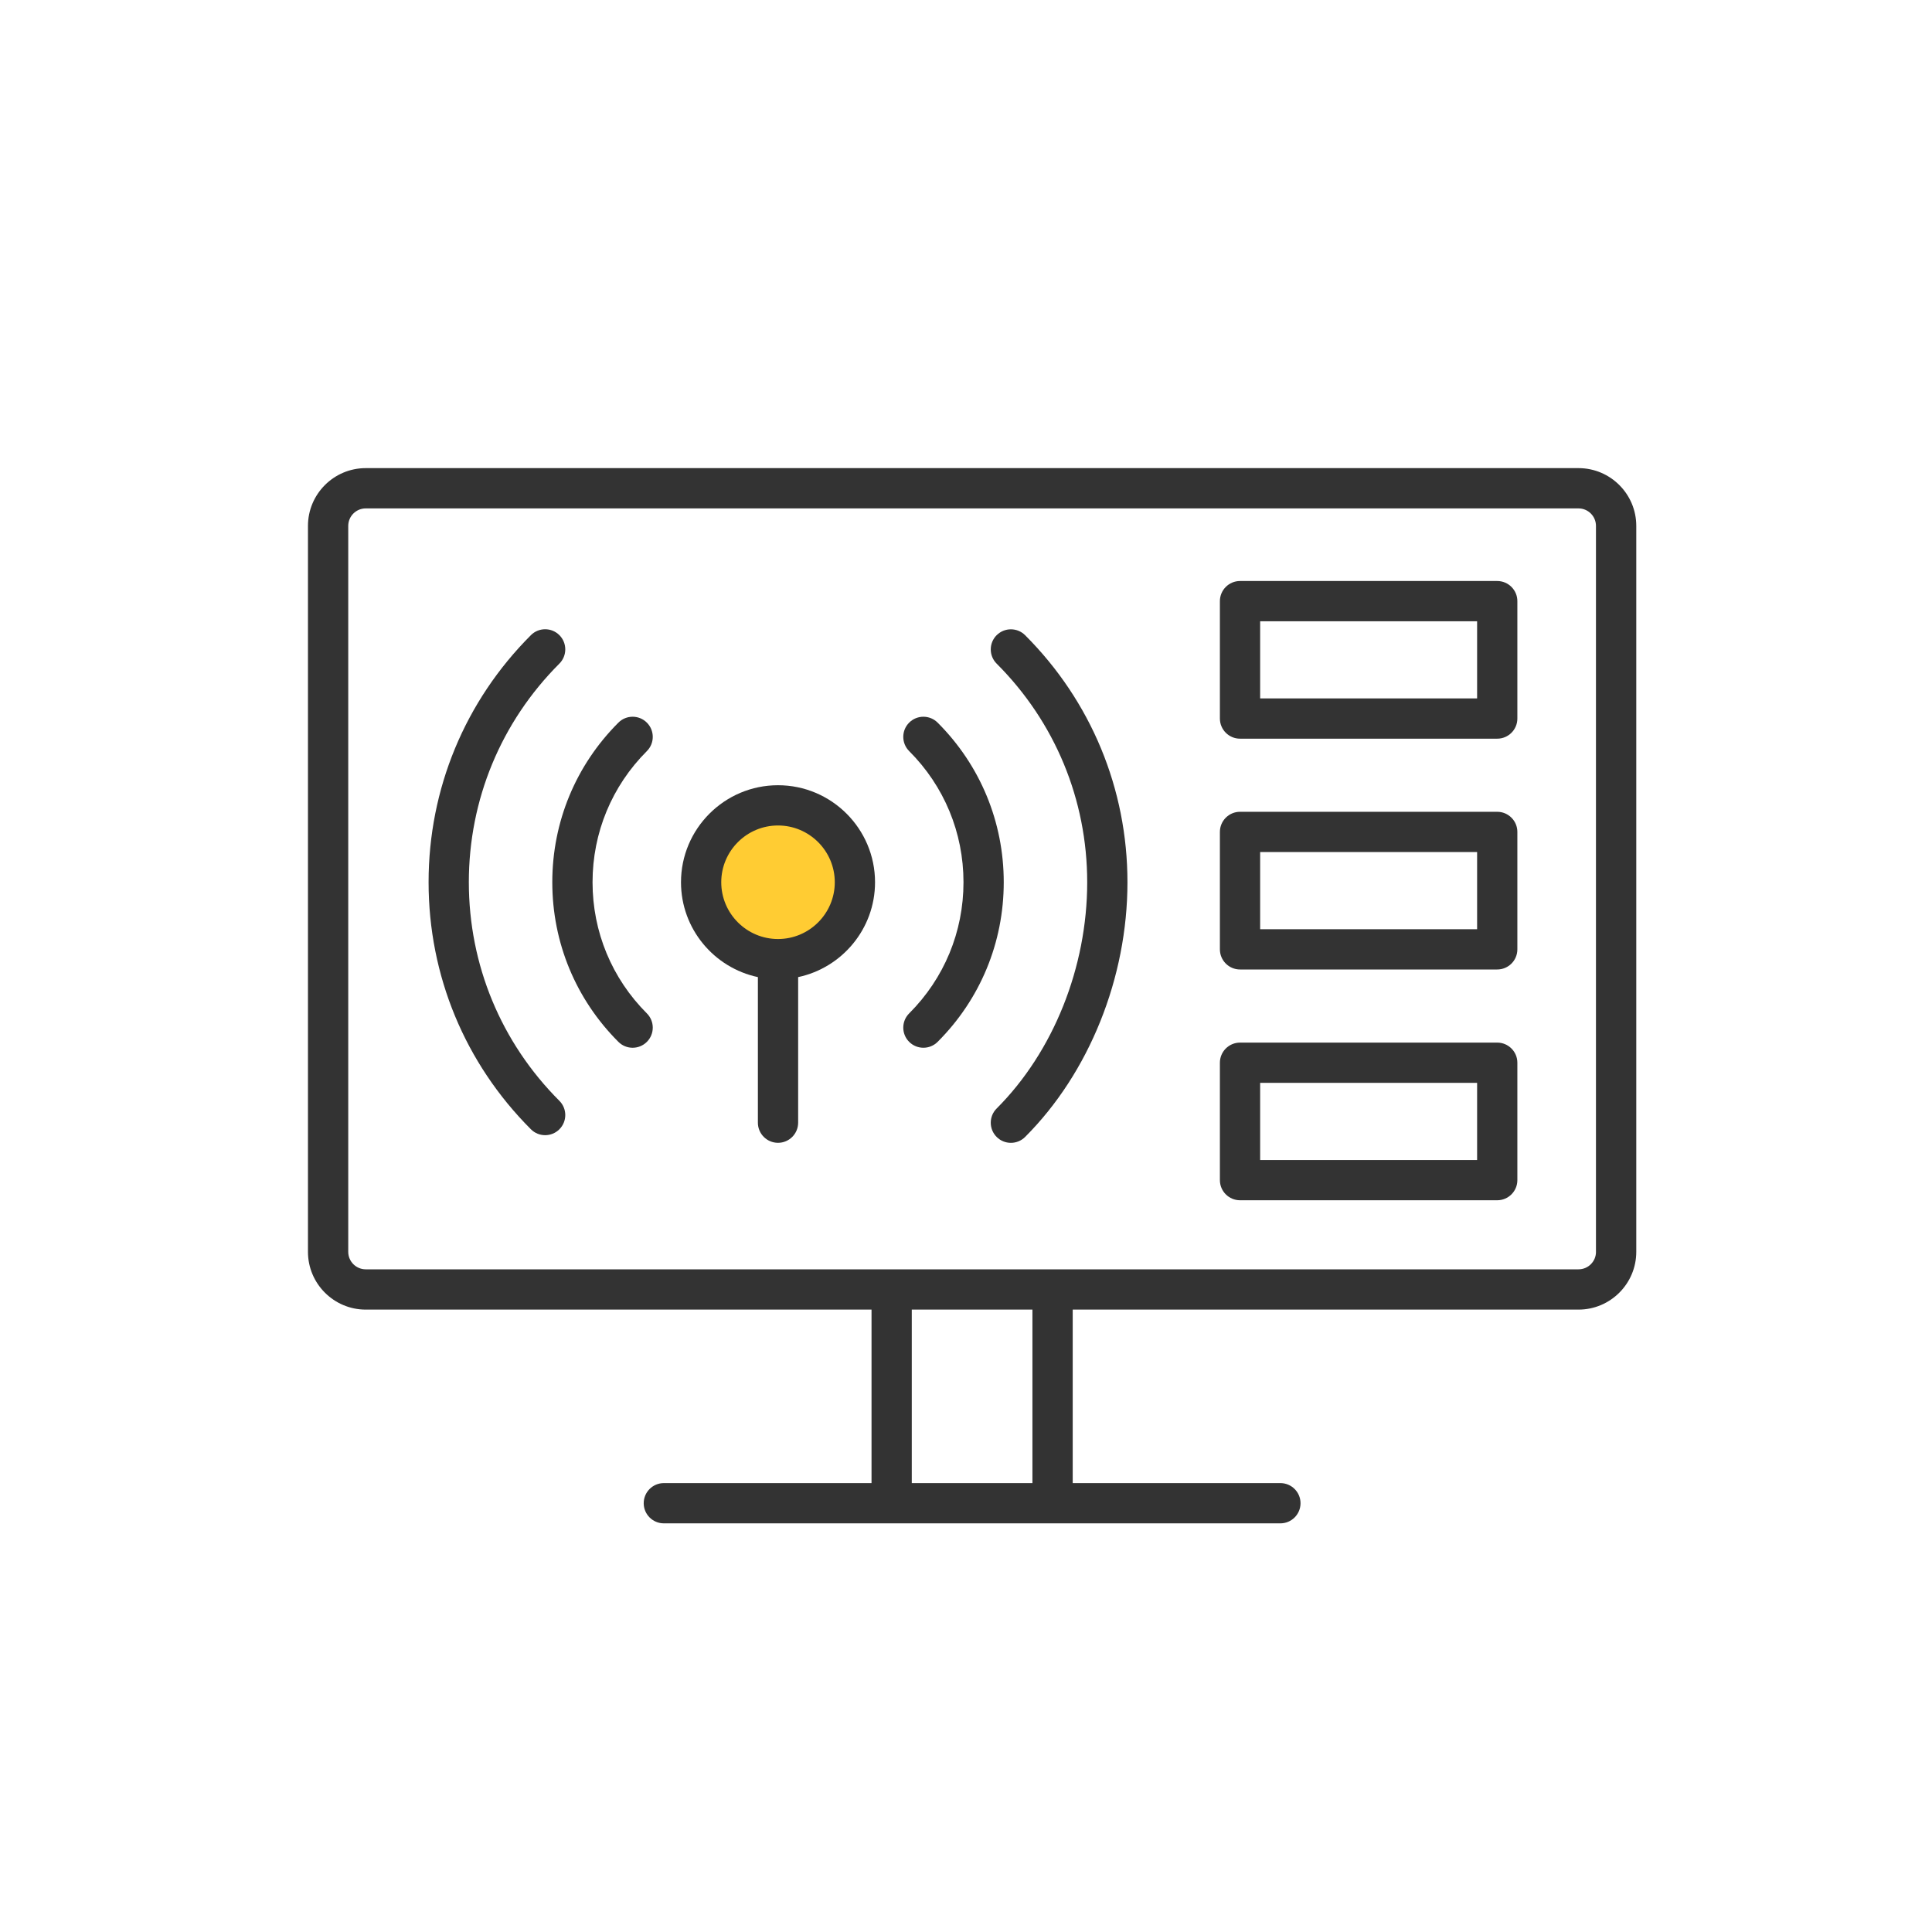
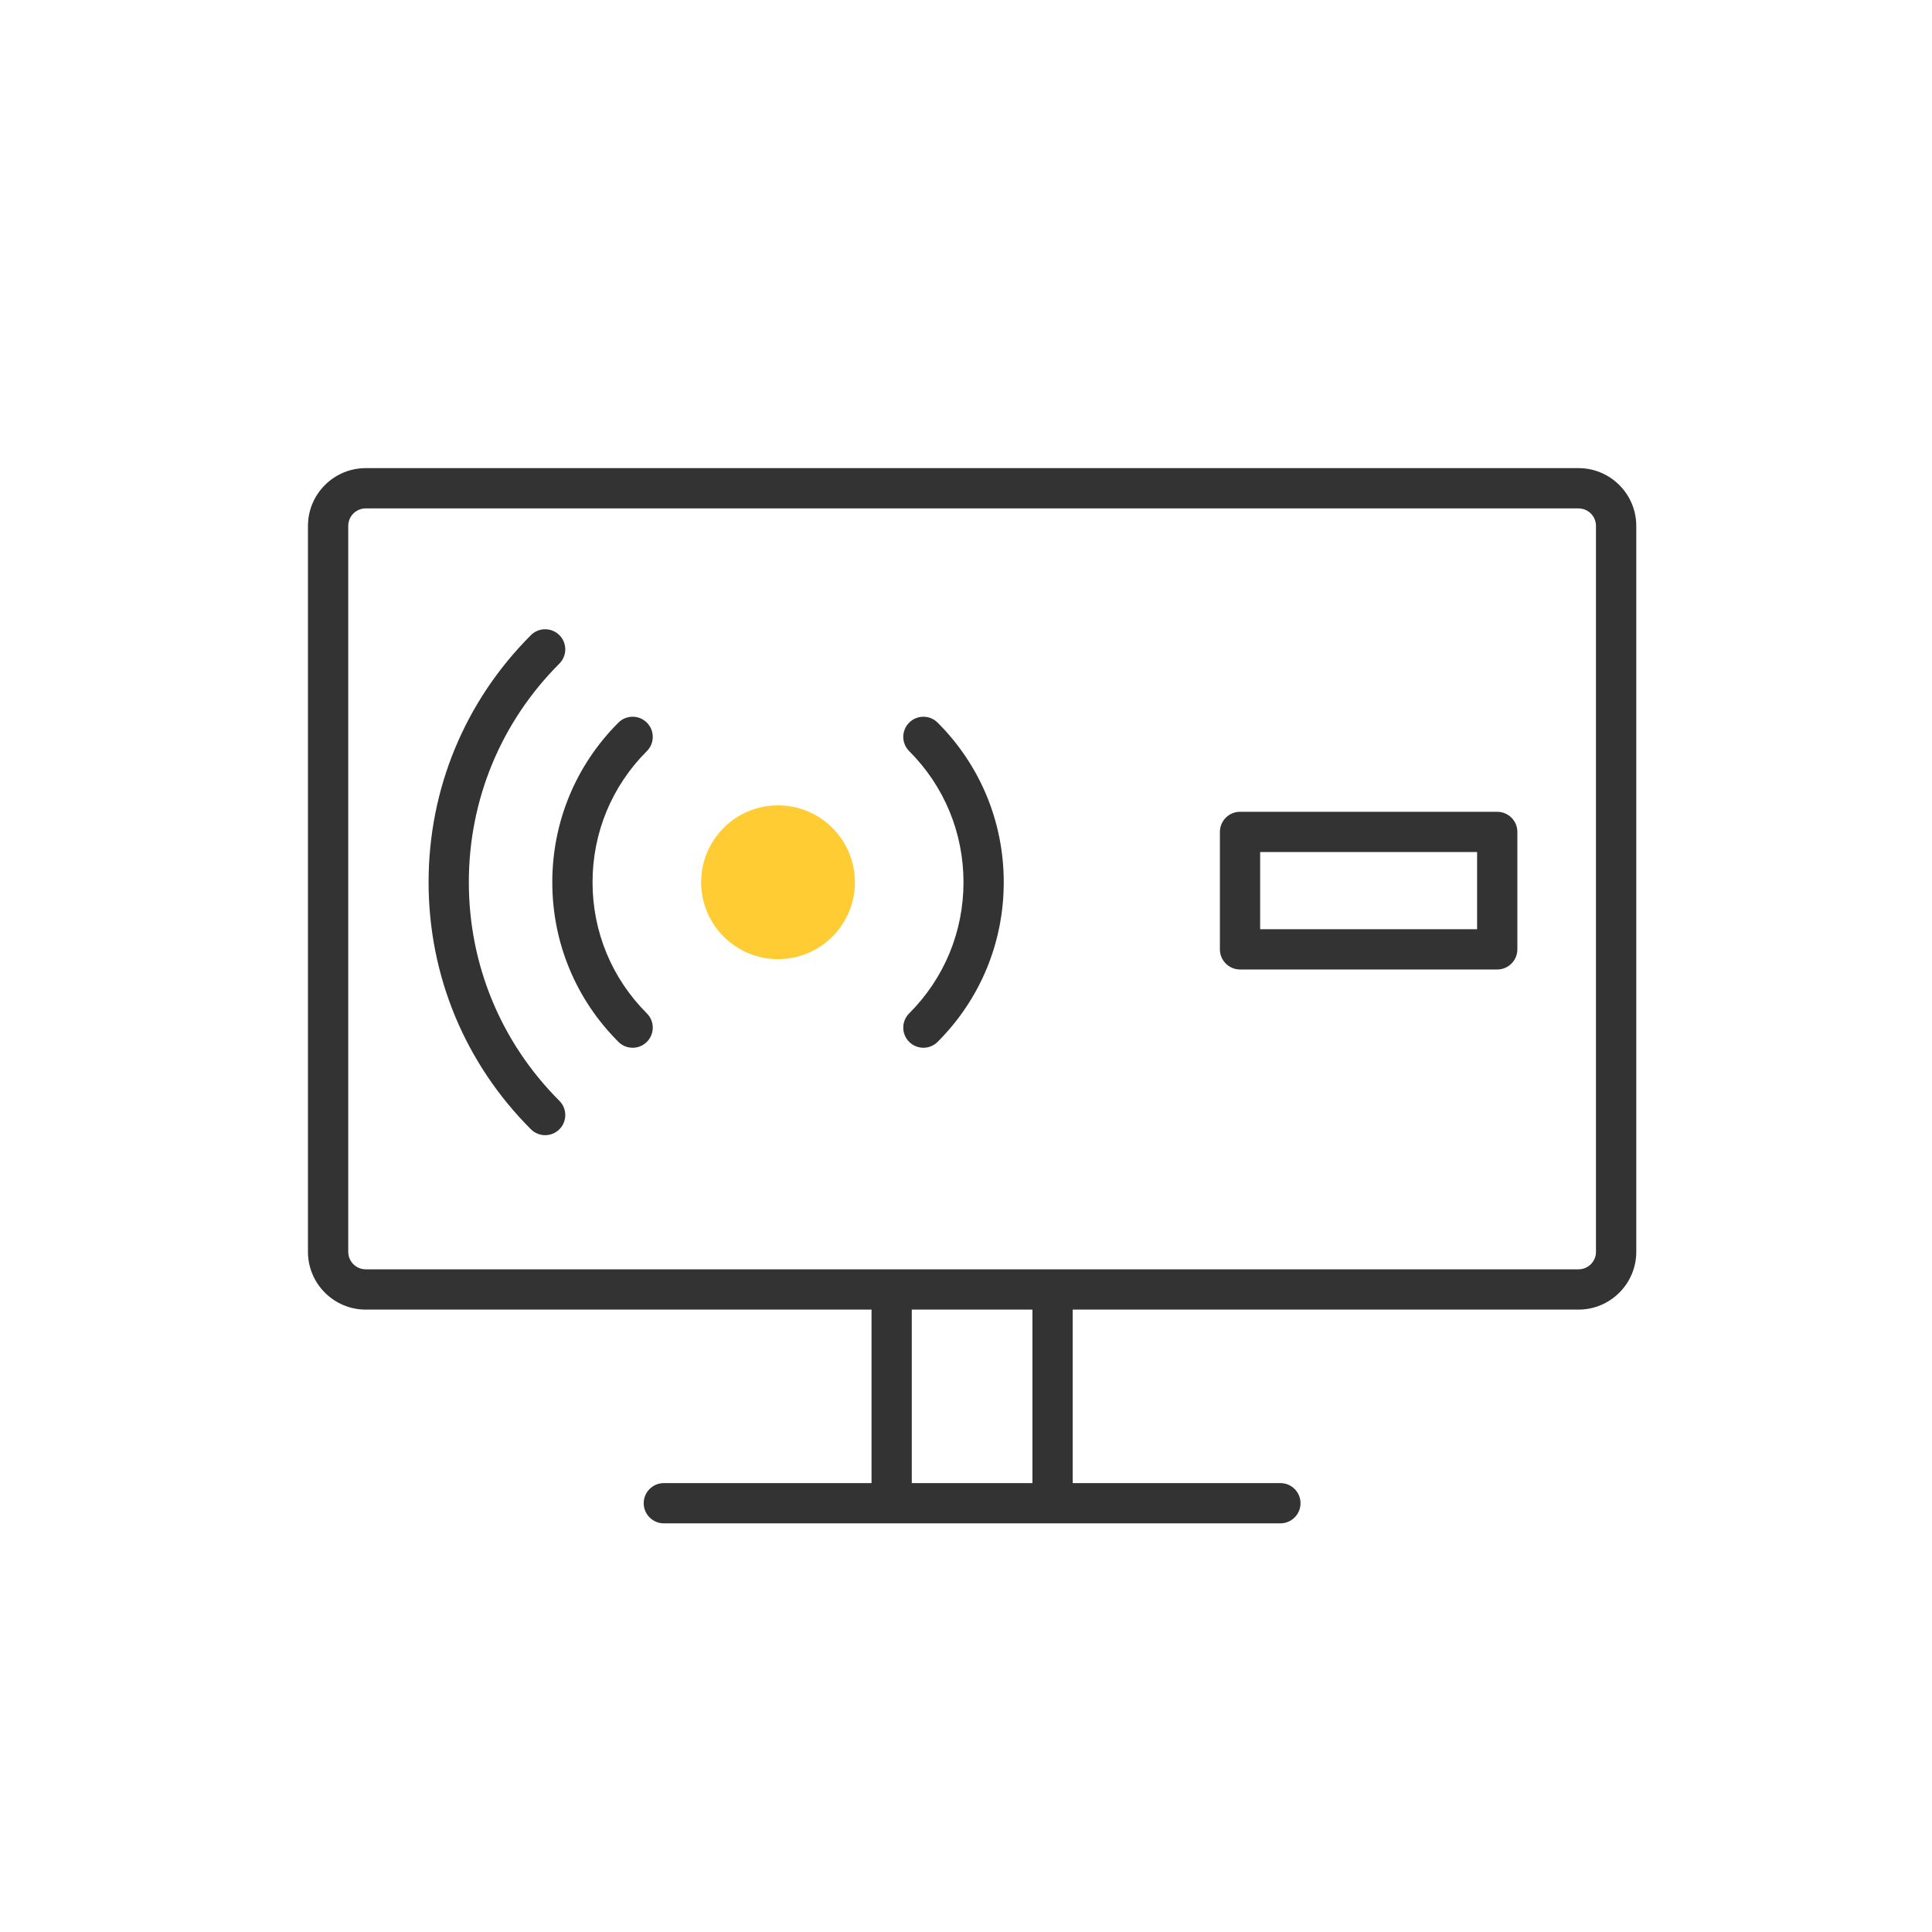
<svg xmlns="http://www.w3.org/2000/svg" viewBox="0 0 60 60">
  <g style="isolation:isolate;">
    <g id="Icon_area_-_no_fill_no_stroke">
-       <rect width="60" height="60" style="fill:none;" />
-     </g>
+       </g>
    <g id="Yellow_fill">
      <circle cx="24.162" cy="27.399" r="2.388" style="fill:#fc3;" />
    </g>
    <g id="OUTLINED_strokes">
-       <path d="M24.162,24.386c-1.662,0-3.013,1.352-3.013,3.013,0,1.447,1.026,2.657,2.388,2.946v4.521c0,.345.28.625.625.625s.625-.28.625-.625v-4.521c1.362-.289,2.388-1.499,2.388-2.946,0-1.662-1.352-3.013-3.013-3.013ZM24.162,29.162c-.972,0-1.763-.791-1.763-1.763s.791-1.763,1.763-1.763,1.763.791,1.763,1.763-.791,1.763-1.763,1.763Z" style="fill:#333;" />
      <path d="M20.089,22.442c-.244-.244-.64-.244-.884,0-1.324,1.324-2.053,3.084-2.053,4.957s.729,3.633,2.053,4.957c.122.122.282.183.442.183s.32-.061.442-.183c.244-.244.244-.64,0-.884-1.088-1.088-1.687-2.534-1.687-4.073s.599-2.985,1.687-4.073c.244-.244.244-.64,0-.884Z" style="fill:#333;" />
      <path d="M14.56,27.399c0-2.565.999-4.976,2.812-6.79.244-.244.244-.64,0-.884s-.64-.244-.884,0c-2.049,2.049-3.178,4.774-3.178,7.673s1.129,5.624,3.178,7.673c.122.122.282.183.442.183s.32-.061.442-.183c.244-.244.244-.64,0-.884-1.813-1.813-2.812-4.225-2.812-6.79Z" style="fill:#333;" />
-       <path d="M30.952,19.726c-.244.244-.244.64,0,.884,1.813,1.813,2.812,4.225,2.812,6.79,0,2.638-1.051,5.265-2.812,7.025-.244.244-.244.64,0,.884.122.122.282.183.442.183s.32-.061.442-.183c1.99-1.99,3.178-4.947,3.178-7.909,0-2.899-1.129-5.624-3.178-7.673-.244-.244-.64-.244-.884,0Z" style="fill:#333;" />
      <path d="M29.119,22.442c-.244-.244-.64-.244-.884,0s-.244.64,0,.884c1.088,1.088,1.687,2.534,1.687,4.073s-.599,2.985-1.687,4.073c-.244.244-.244.64,0,.884.122.122.282.183.442.183s.32-.061.442-.183c1.324-1.324,2.053-3.084,2.053-4.957s-.729-3.633-2.053-4.957Z" style="fill:#333;" />
      <path d="M49.021,14.538H11.358c-.989,0-1.794.805-1.794,1.794v22.545c0,.989.805,1.794,1.794,1.794h15.708v5.388h-6.45c-.345,0-.625.28-.625.625s.28.625.625.625h19.148c.345,0,.625-.28.625-.625s-.28-.625-.625-.625h-6.45v-5.388h15.708c.989,0,1.794-.805,1.794-1.794v-22.545c0-.989-.805-1.794-1.794-1.794ZM32.063,46.059h-3.747v-5.388h3.747v5.388ZM49.565,38.877c0,.3-.244.543-.543.543H11.358c-.3,0-.543-.244-.543-.543v-22.545c0-.3.244-.543.543-.543h37.663c.3,0,.543.244.543.543v22.545Z" style="fill:#333;" />
-       <path d="M46.498,18.044h-7.988c-.345,0-.625.28-.625.625v3.646c0,.345.28.625.625.625h7.988c.345,0,.625-.28.625-.625v-3.646c0-.345-.28-.625-.625-.625ZM45.873,21.69h-6.738v-2.396h6.738v2.396Z" style="fill:#333;" />
      <path d="M46.498,25.211h-7.988c-.345,0-.625.28-.625.625v3.647c0,.345.28.625.625.625h7.988c.345,0,.625-.28.625-.625v-3.647c0-.345-.28-.625-.625-.625ZM45.873,28.858h-6.738v-2.397h6.738v2.397Z" style="fill:#333;" />
-       <path d="M46.498,32.379h-7.988c-.345,0-.625.28-.625.625v3.646c0,.345.28.625.625.625h7.988c.345,0,.625-.28.625-.625v-3.646c0-.345-.28-.625-.625-.625ZM45.873,36.025h-6.738v-2.396h6.738v2.396Z" style="fill:#333;" />
    </g>
  </g>
</svg>